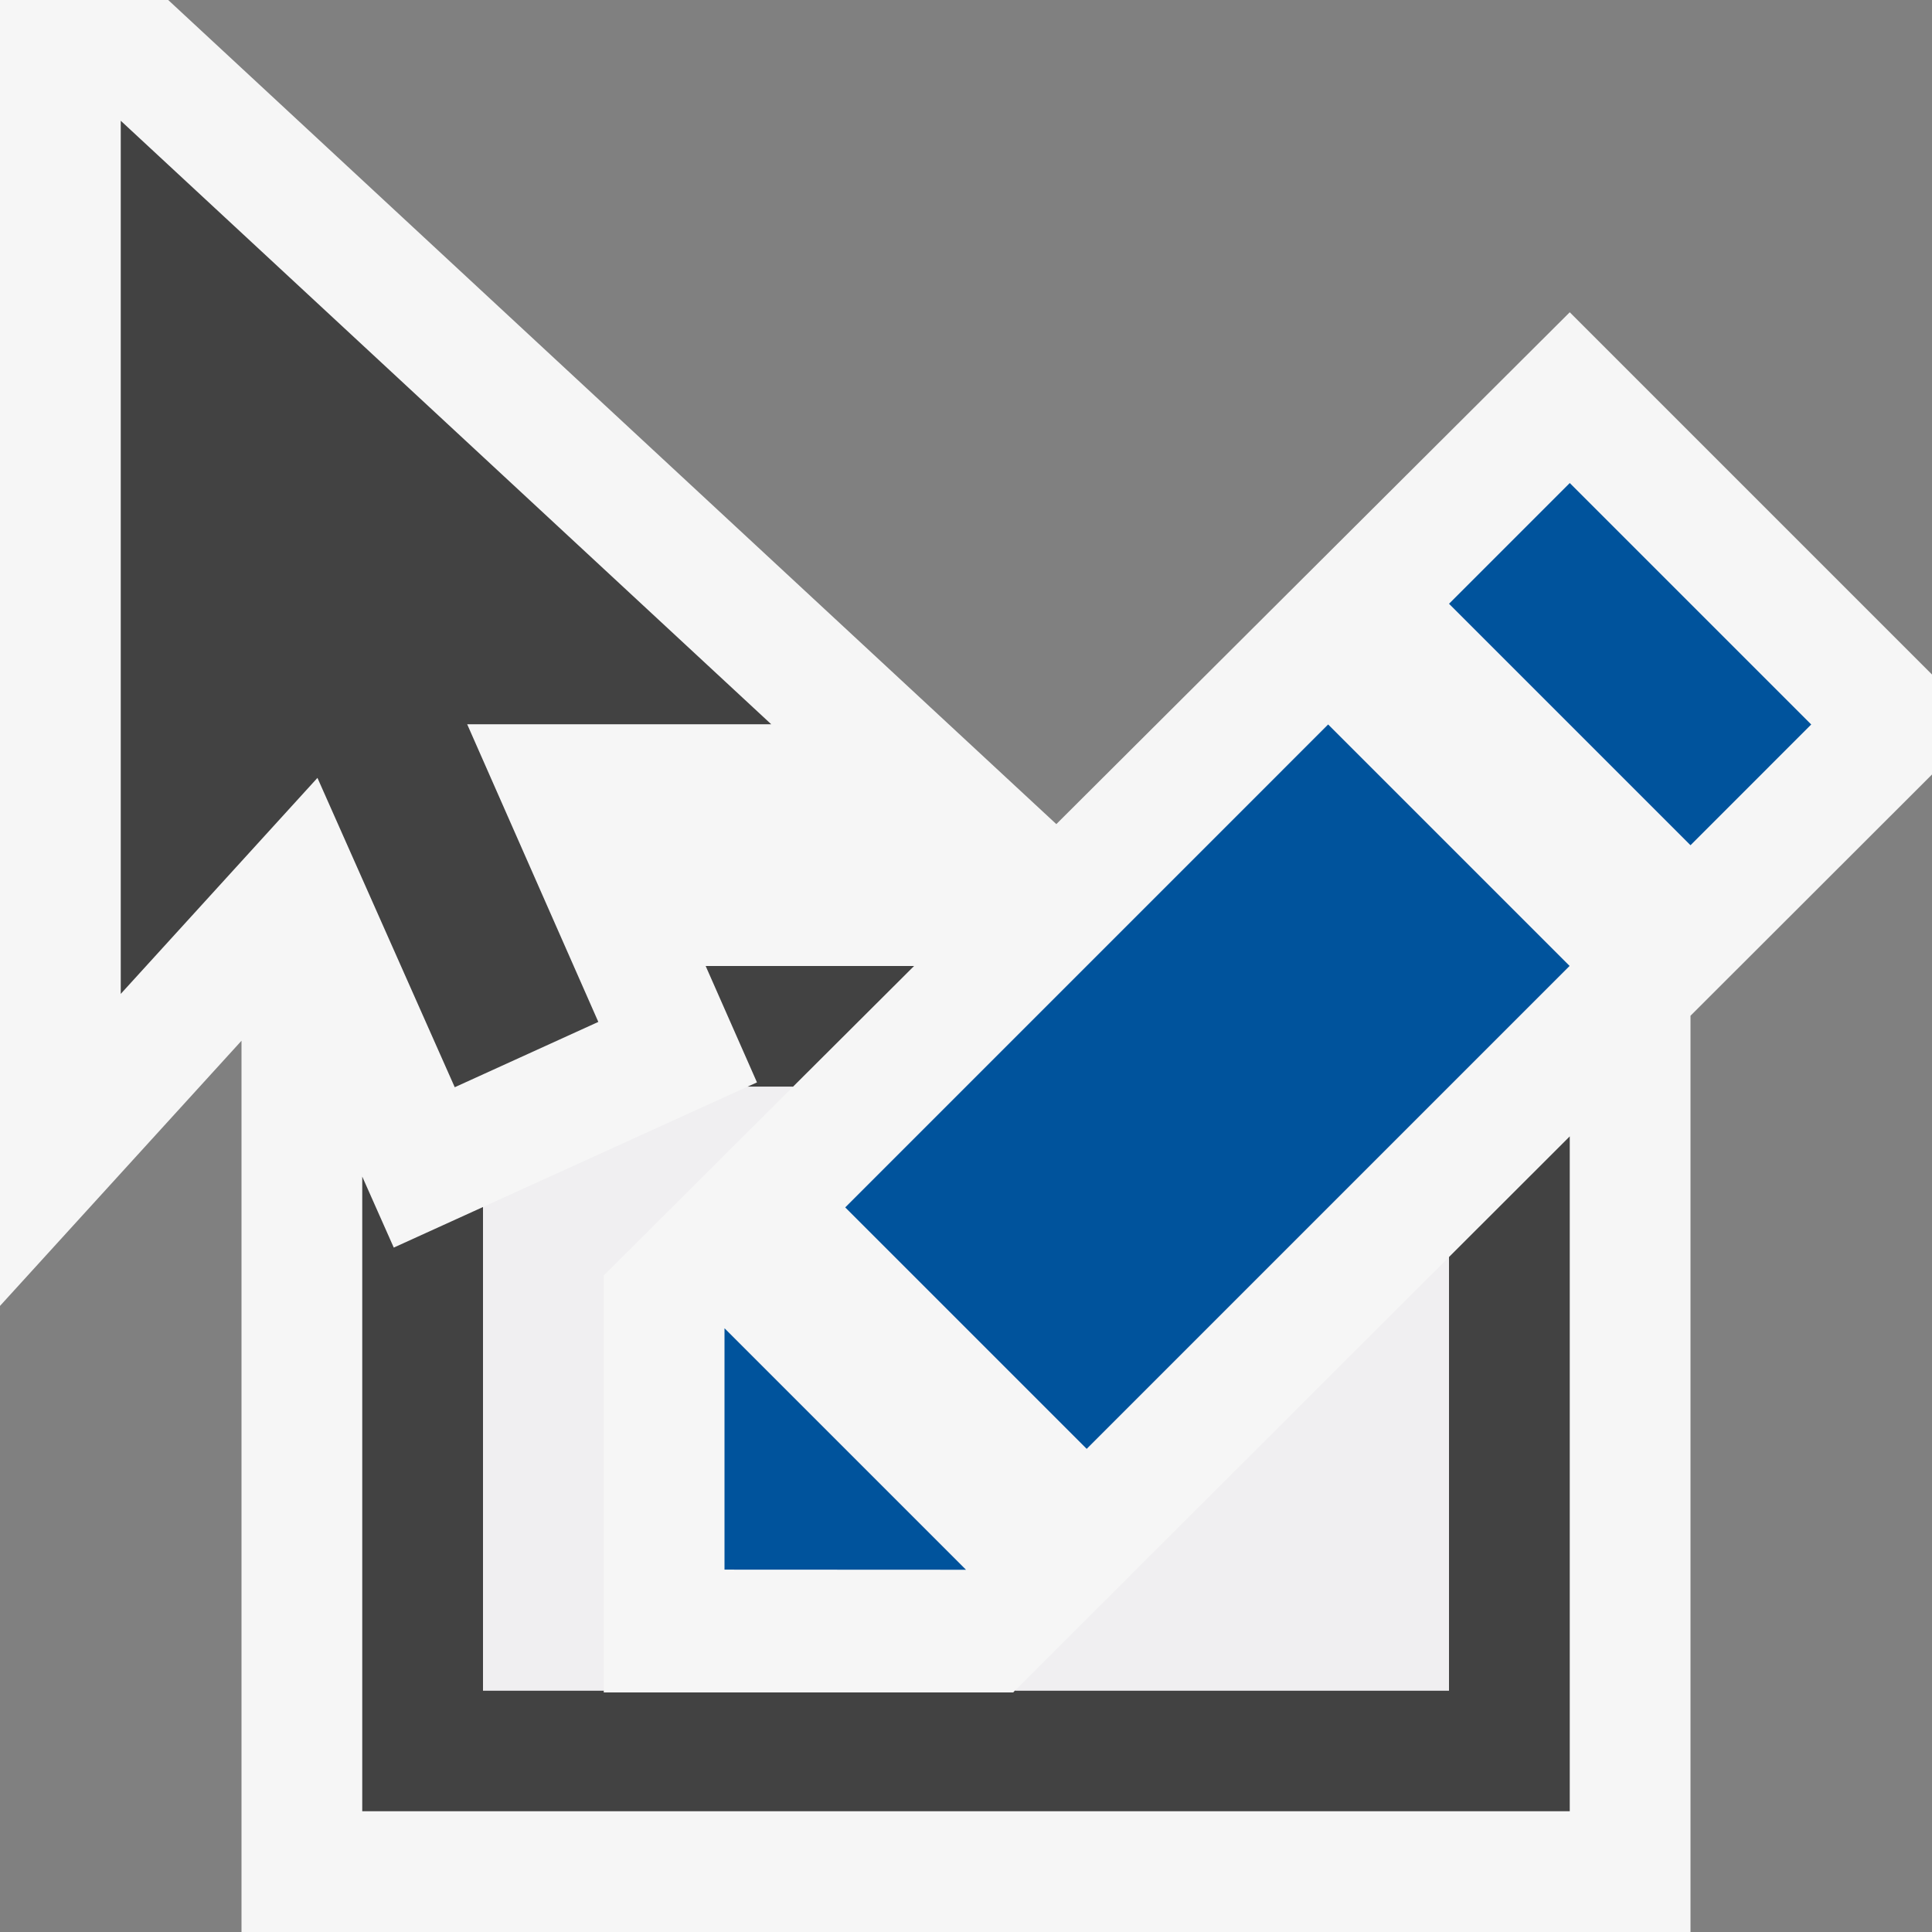
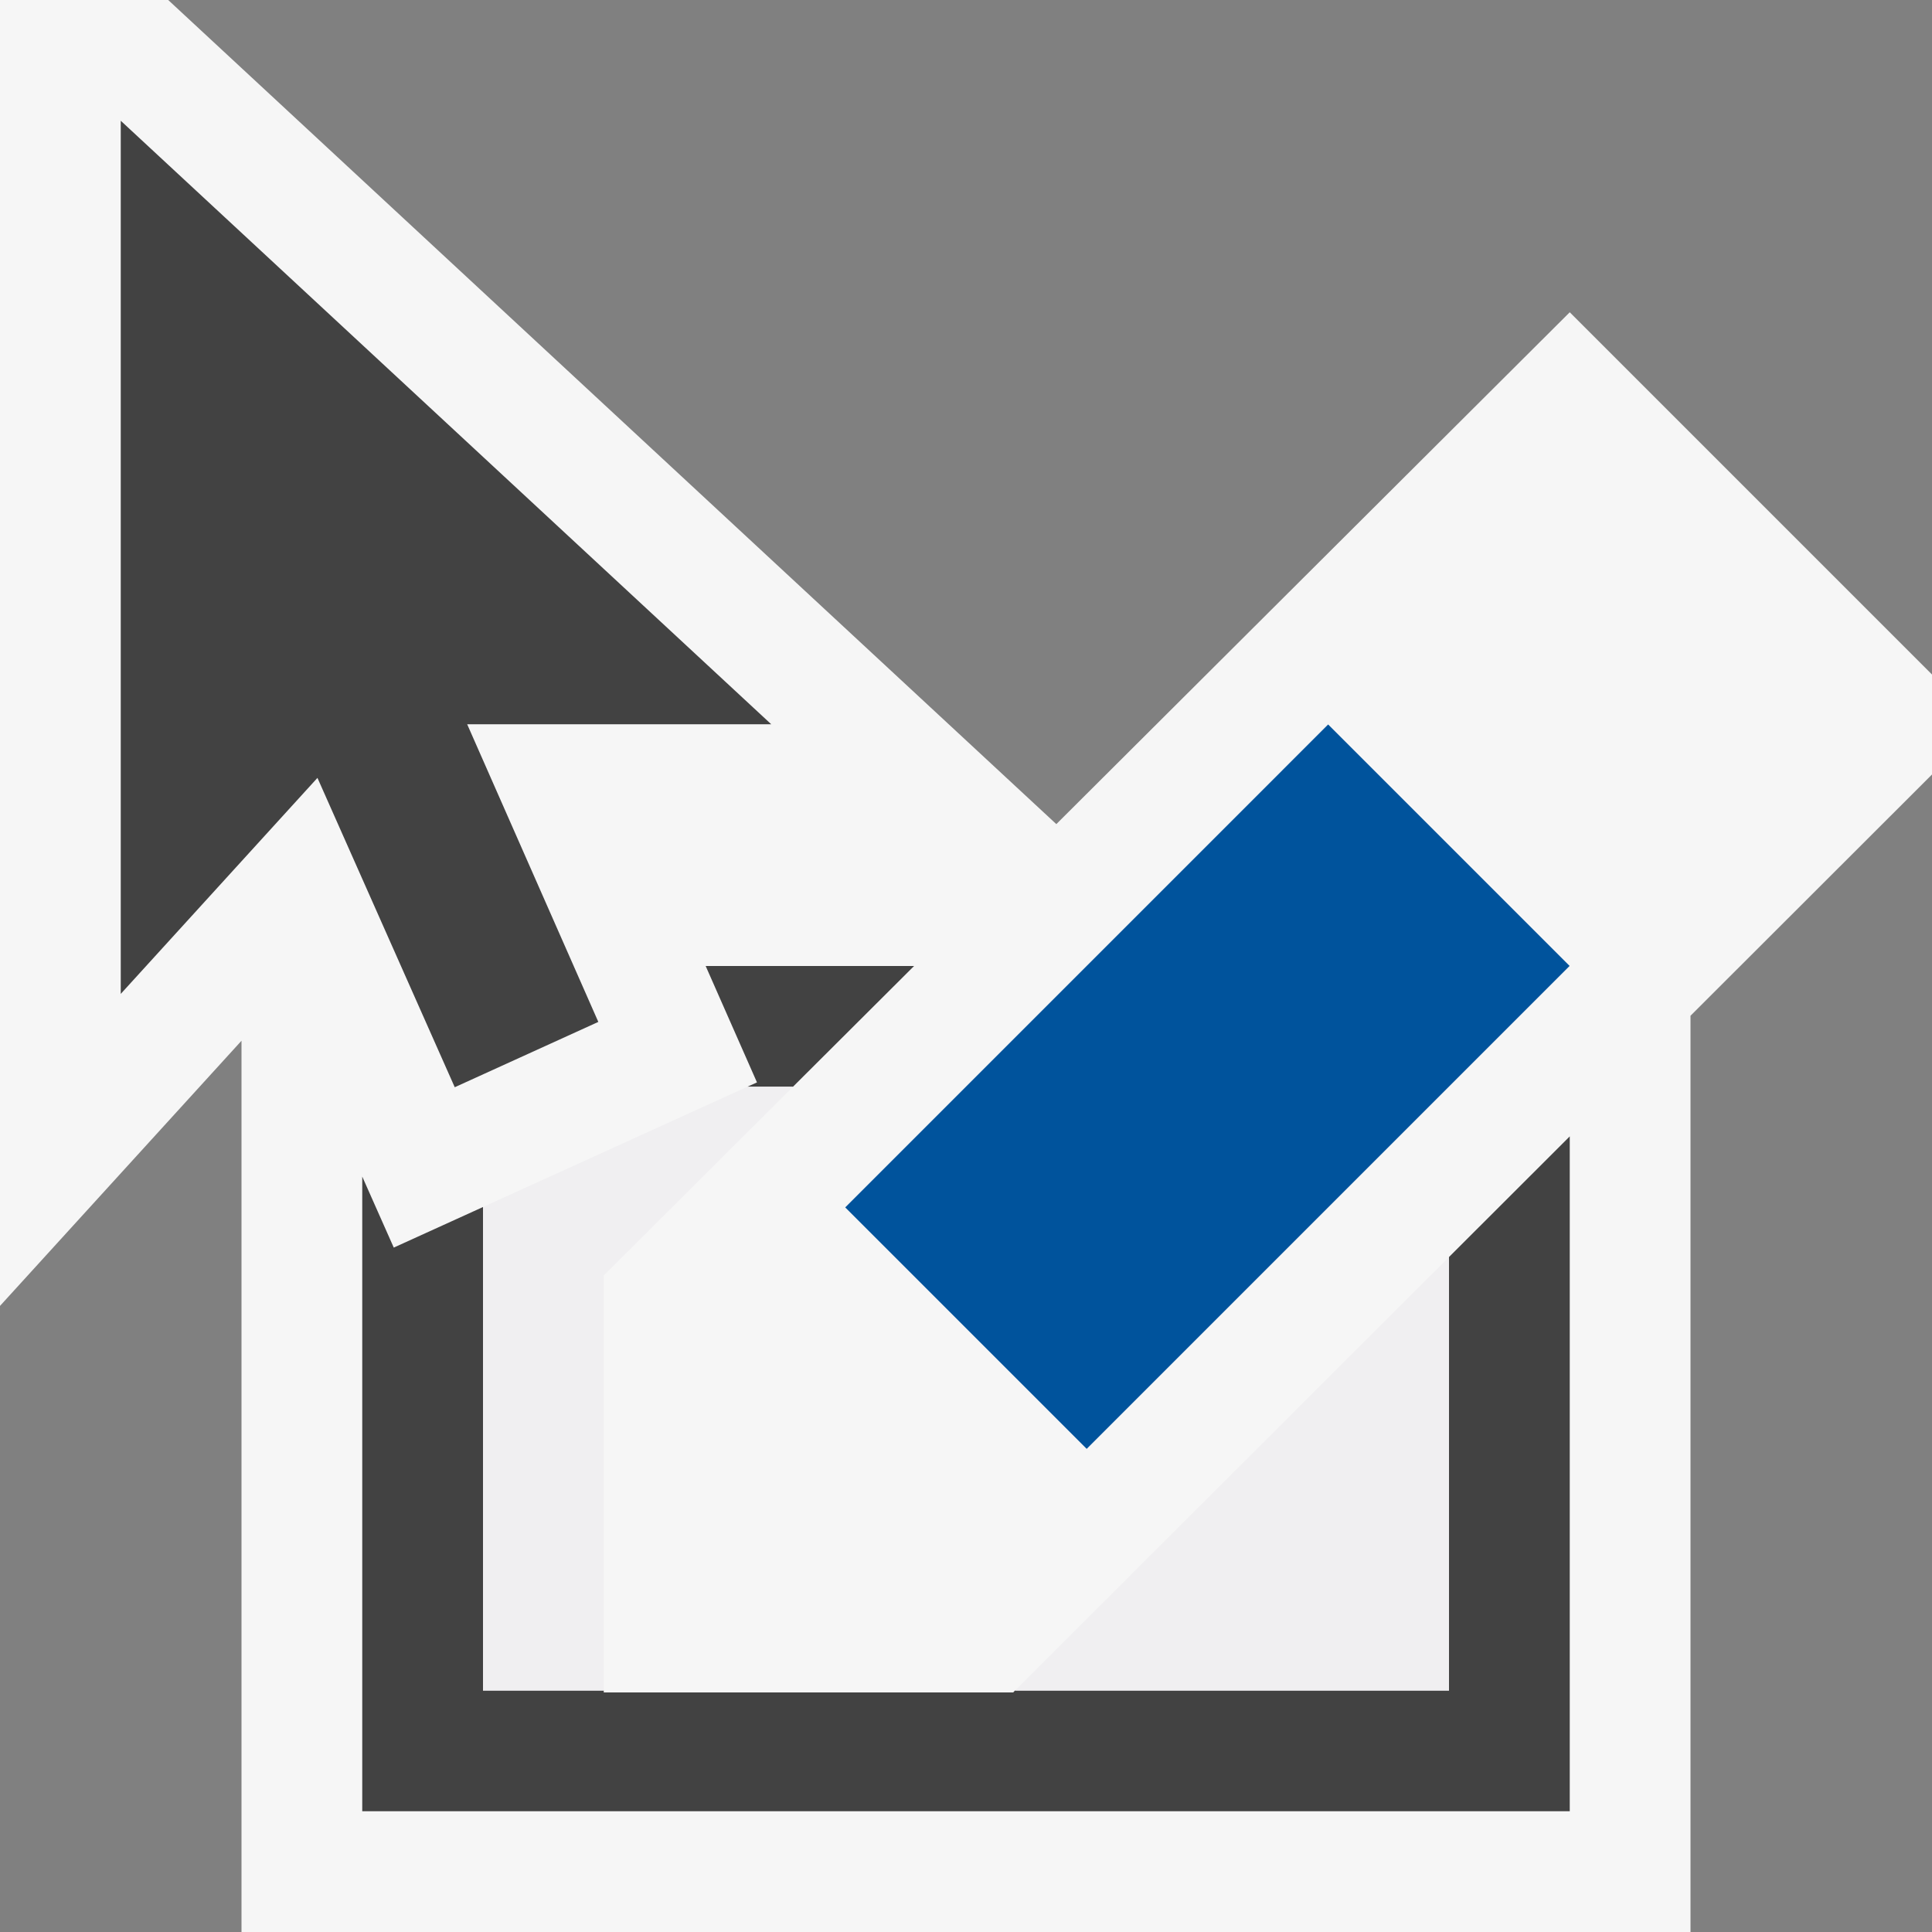
<svg xmlns="http://www.w3.org/2000/svg" viewBox="0 0 16 16">
  <rect x="0" y="0" width="16" height="16" fill="#808080" stroke="none" />
  <style>.st0{opacity:0}.st0,.st1{fill:#f6f6f6}.st2{fill:#424242}.st3{fill:#00539c}.st4{fill:#f0eff1}</style>
  <g id="outline">
-     <path class="st0" d="M0 0h16v16H0z" />
+     <path class="st0" d="M0 0h16v16z" />
    <path class="st1" d="M2 8.619V16h12V8.412l2-1.998v-.828l-3-3-4.252 4.239L1.393 0H0v10.815z" />
  </g>
  <g id="icon_x5F_bg">
    <path class="st2" d="M4.955 8.463L3.869 5.998h2.518L1 1v7.231l1.629-1.789 1.137 2.562zM6.567 9L7.57 8H5.844l.425.964-.08.036zM12 10.41V14H8.406l-.015.016H5V14H4V9.996l-.739.336L3 9.744V15h10V9.411z" />
  </g>
  <g id="color_x5F_action">
    <path transform="rotate(-45.001 10 9)" class="st3" d="M7.172 7.585h5.656v2.828H7.172z" />
-     <path transform="rotate(-45.001 13.5 5.5)" class="st3" d="M12.793 4.086h1.414v2.828h-1.414z" />
-     <path class="st3" d="M6 11v1.999L8 13" />
  </g>
  <g id="icon_x5F_fg">
    <path class="st4" d="M8.406 14H12v-3.59zM4 9.996V14h1v-3.437L6.567 9h-.378z" />
  </g>
</svg>